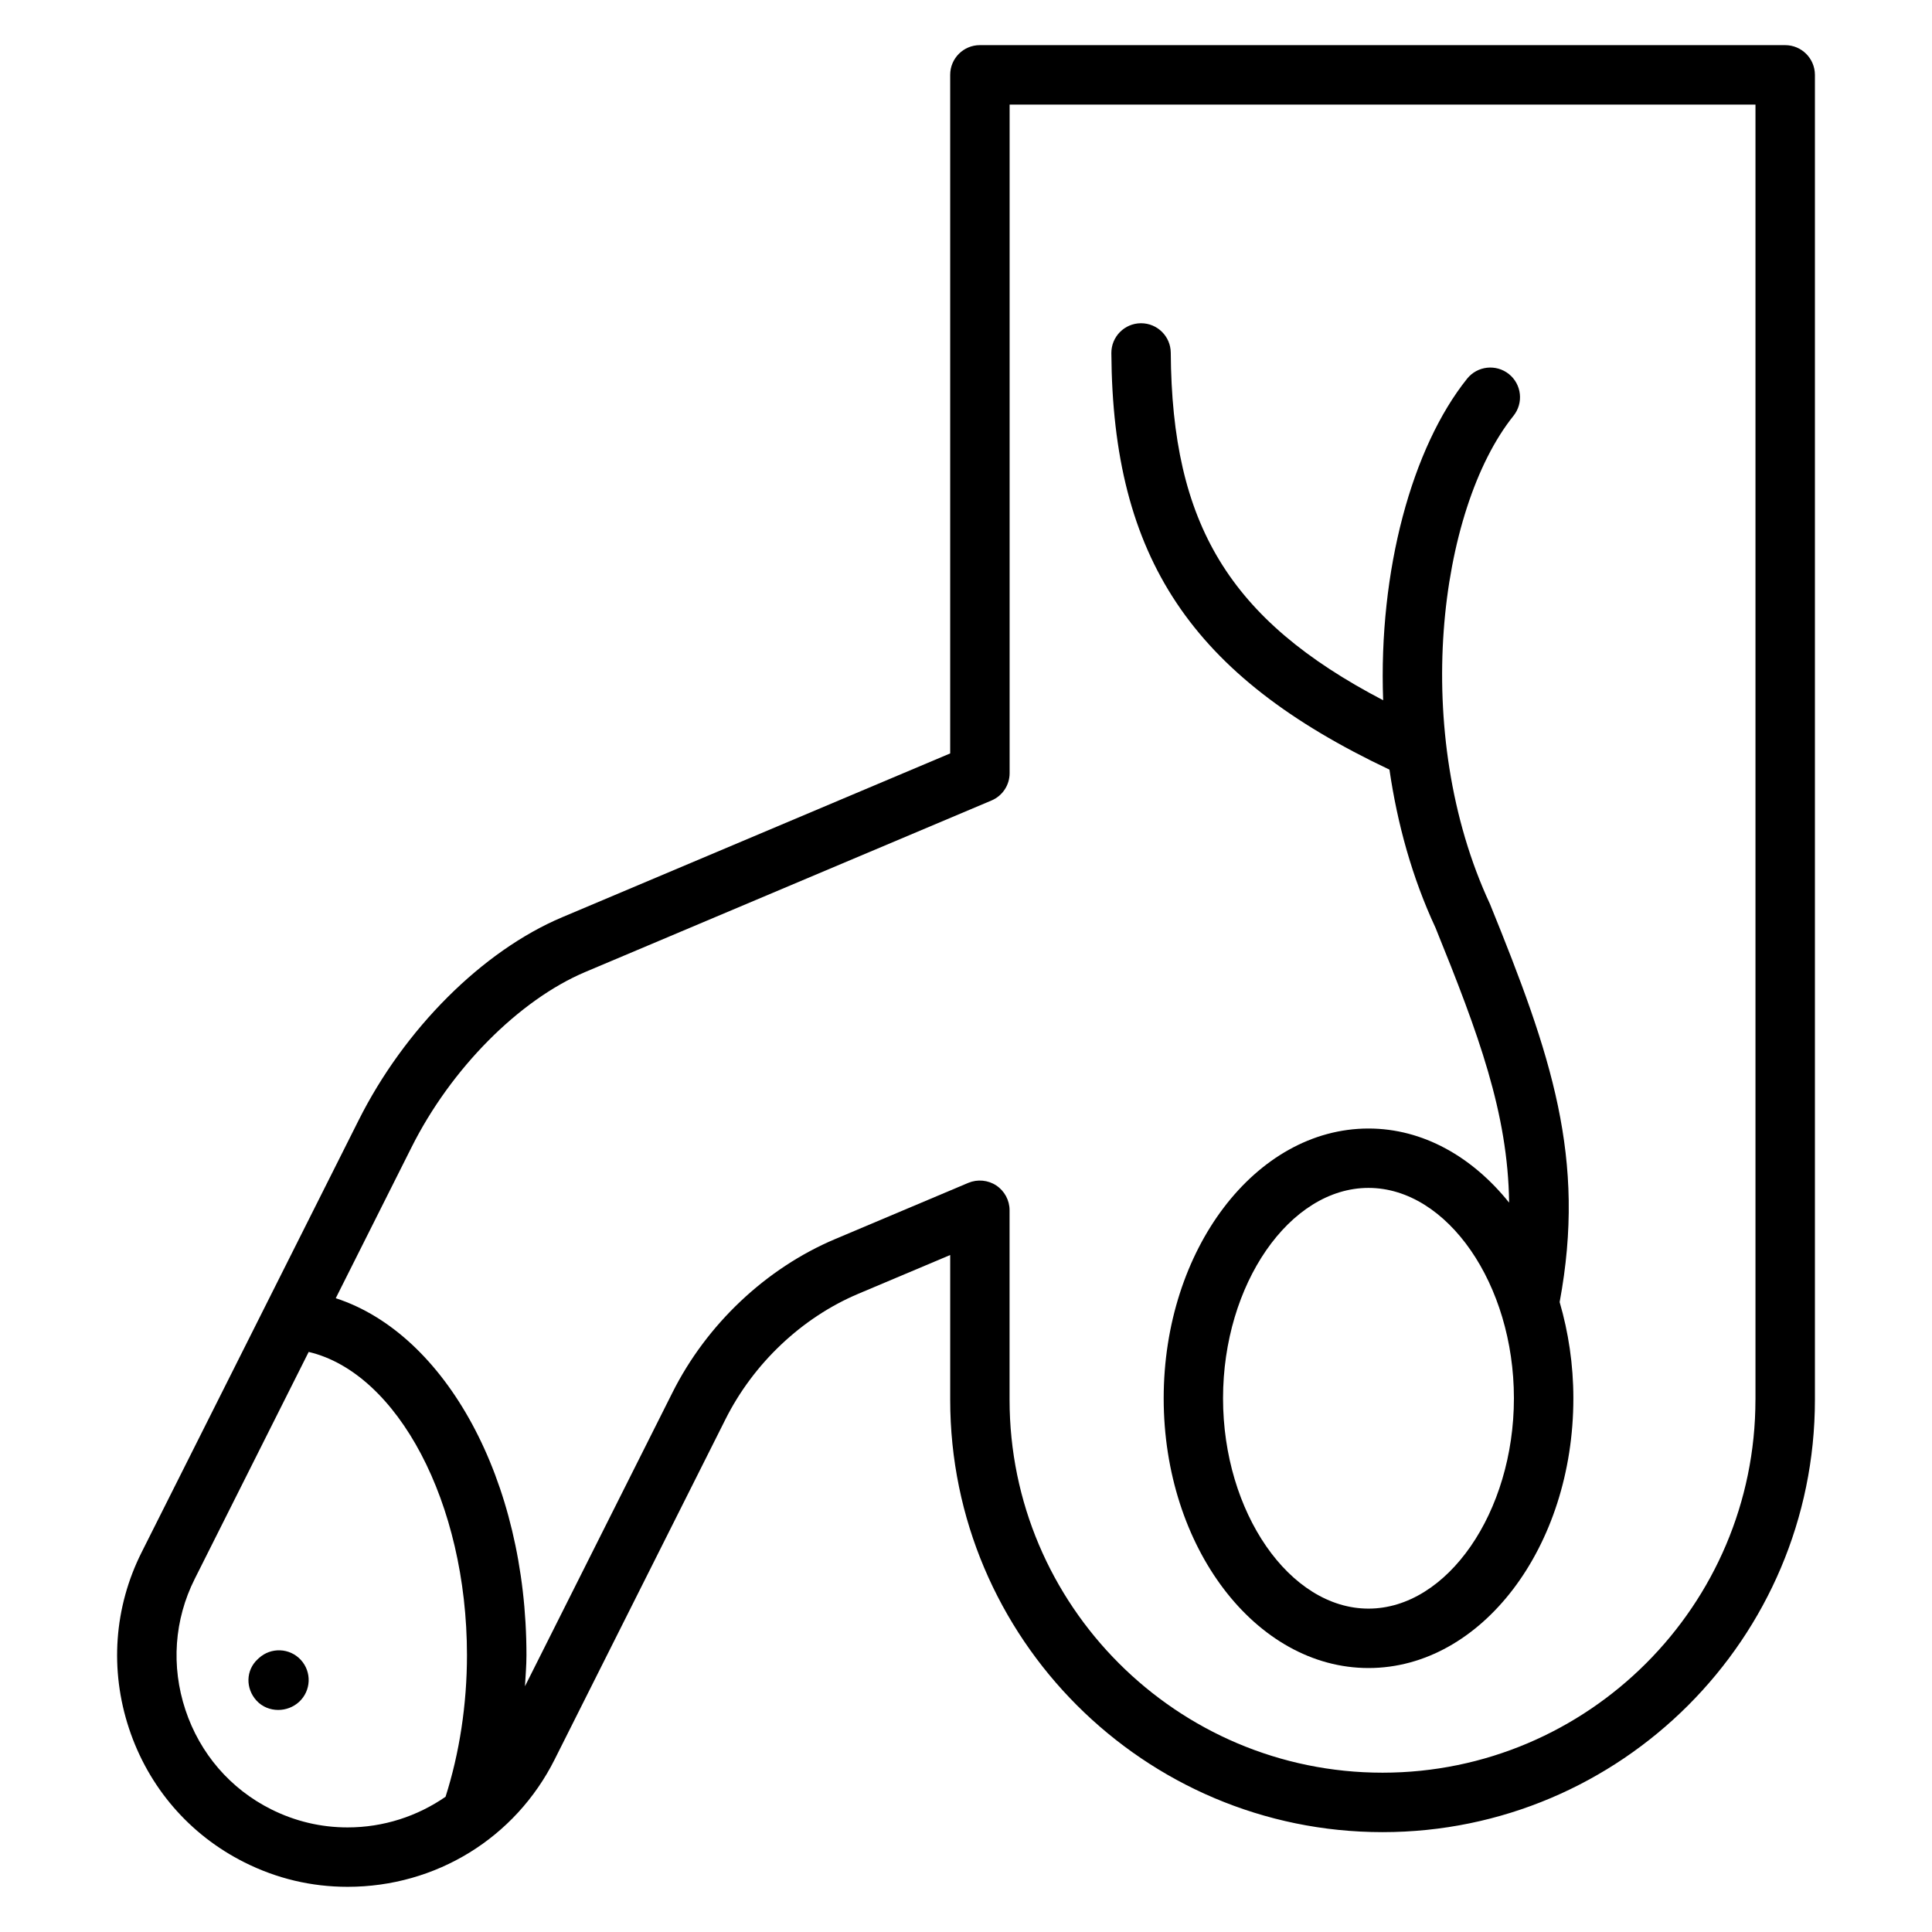
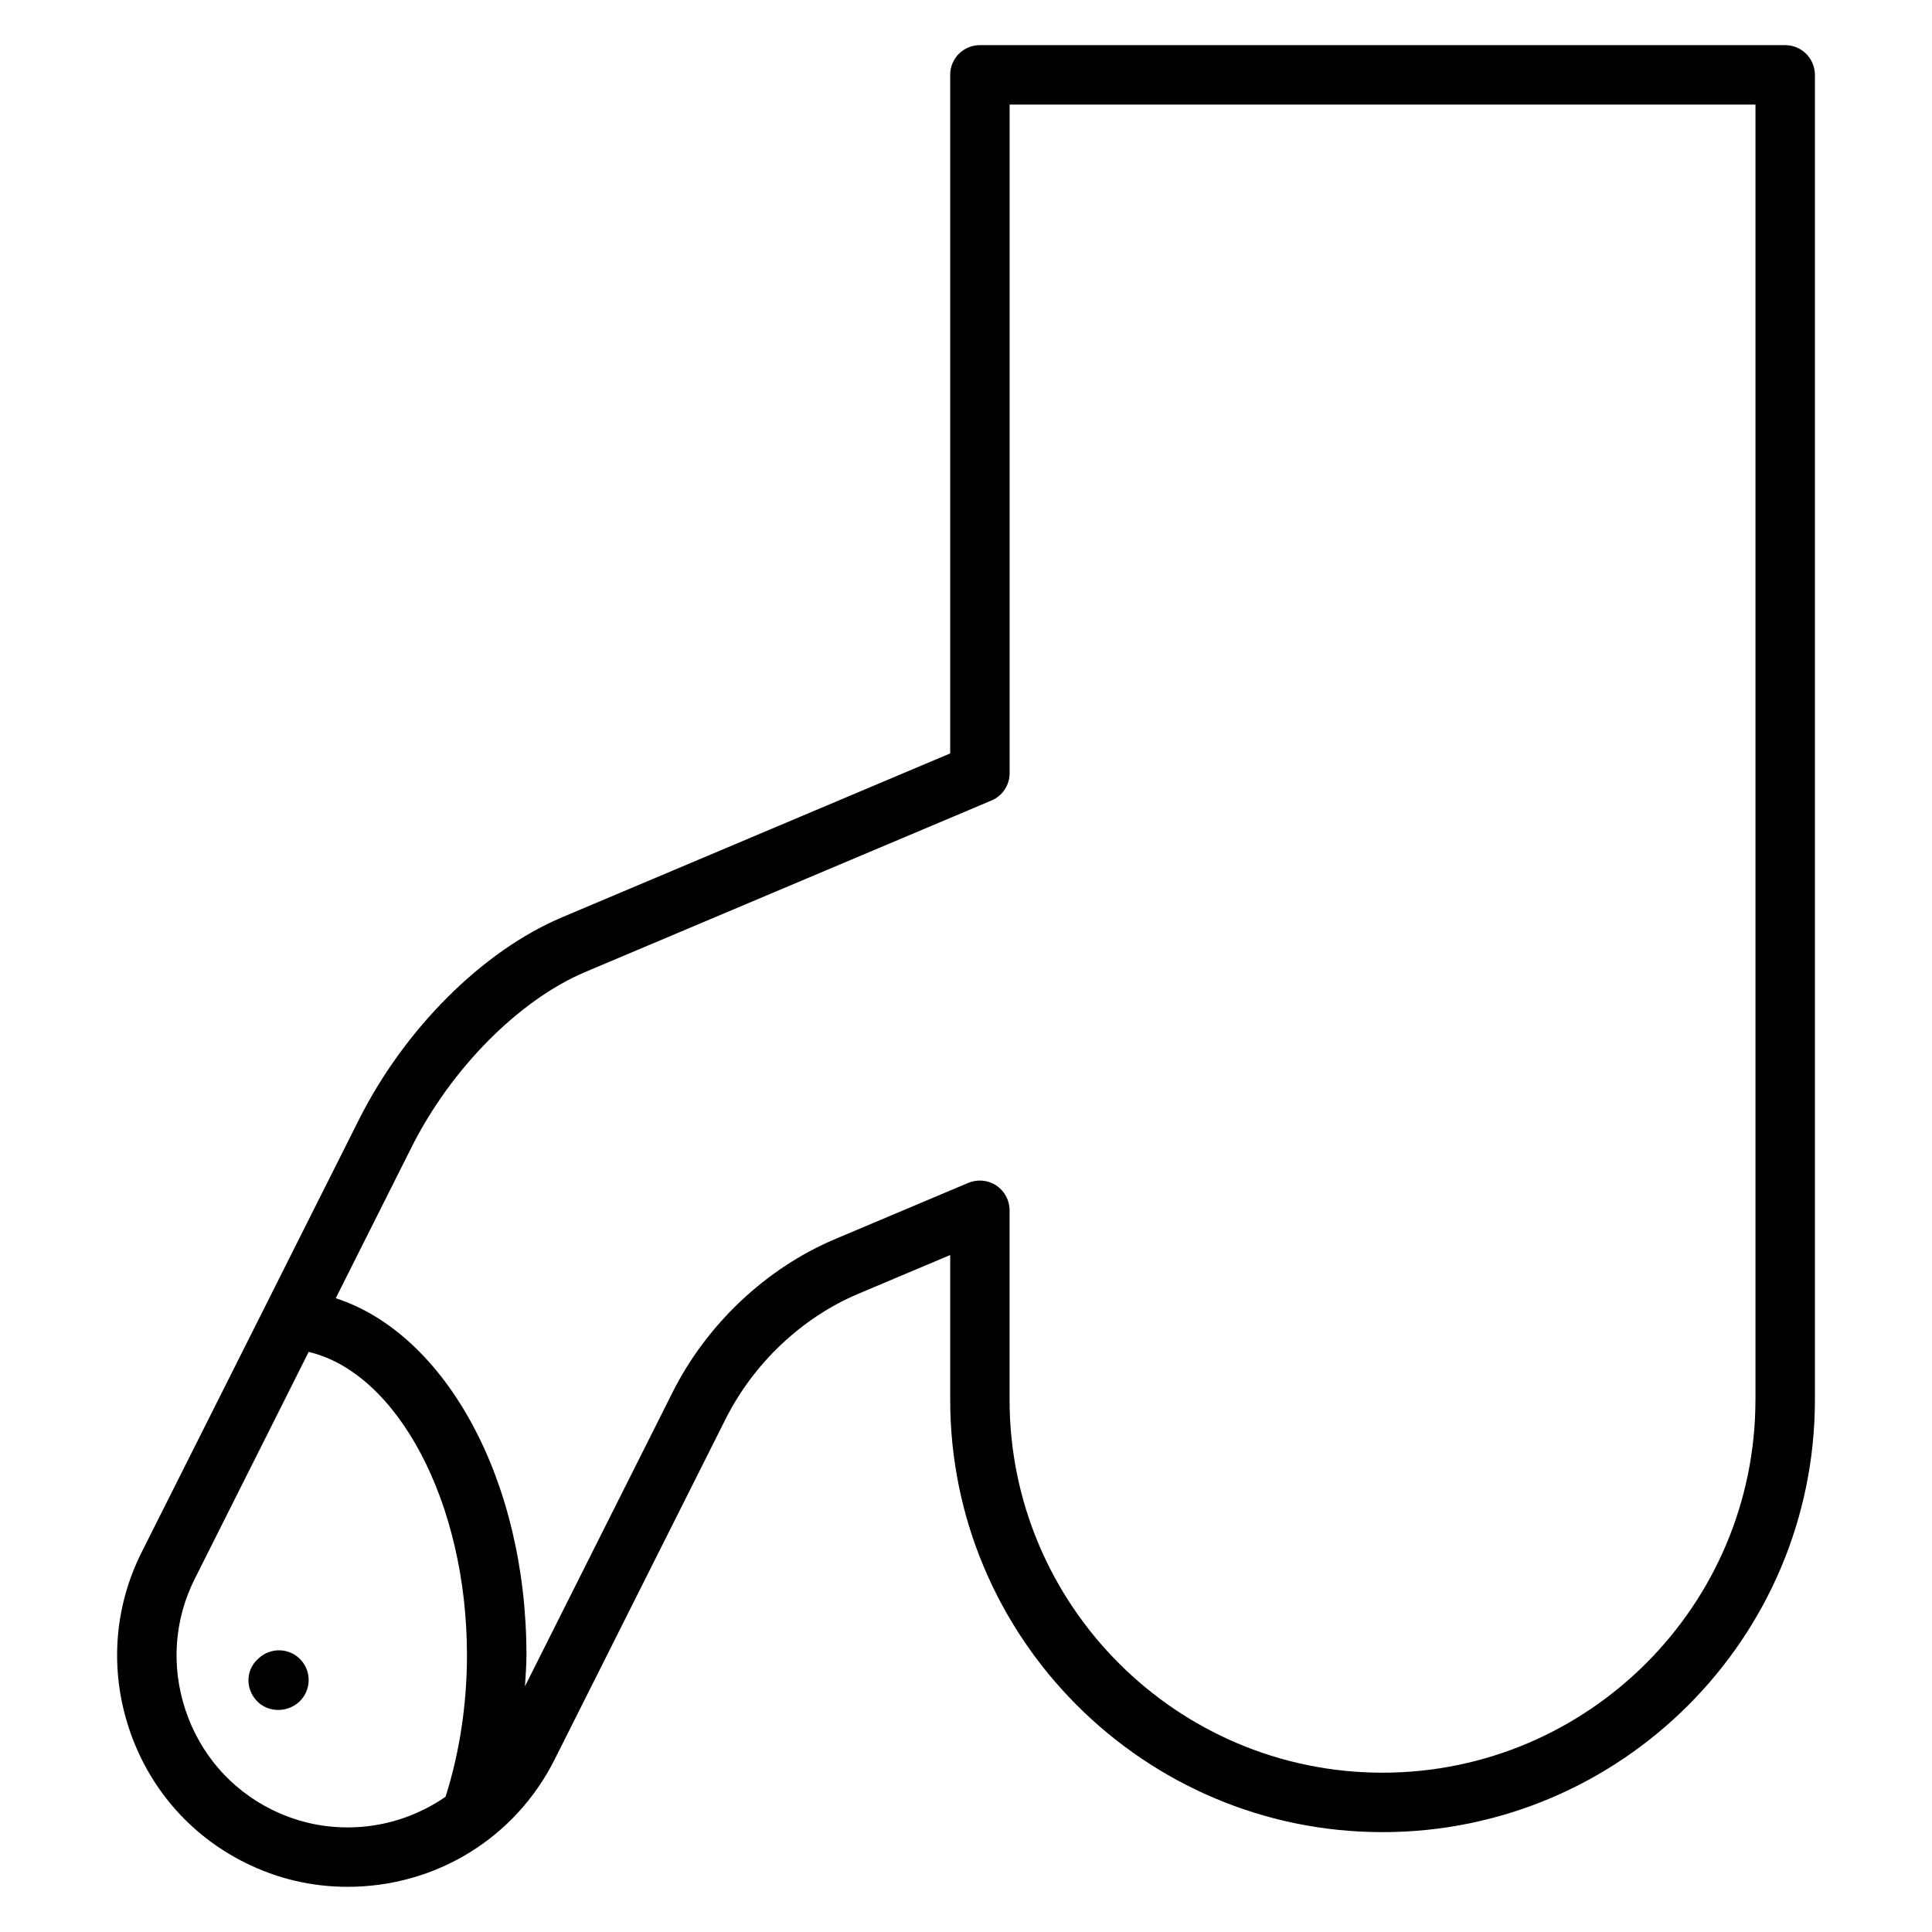
<svg xmlns="http://www.w3.org/2000/svg" fill="#000000" width="800px" height="800px" version="1.1" viewBox="144 144 512 512">
  <g>
    <path d="m617.08 155.96h-213.4c-4.352 0-7.871 3.519-7.871 7.871v179.83l-102.84 43.422c-21.121 8.926-41.801 29.566-53.961 53.859l-57.469 114.42c-7.32 14.562-8.5 31.148-3.344 46.719 5.156 15.562 16.02 28.16 30.574 35.457 8.57 4.309 17.773 6.488 27.344 6.488 23.395 0 44.414-12.926 54.859-33.723l45.266-90.141c7.438-14.863 20.285-27 35.242-33.305l24.332-10.266v38.352c0 63.18 51.395 114.59 114.58 114.59 63.18 0 114.58-51.395 114.58-114.59v-351.11c-0.016-4.352-3.535-7.871-7.887-7.871zm-401.25 467.51c-10.801-5.414-18.863-14.777-22.695-26.348-3.832-11.57-2.961-23.891 2.465-34.691l30.203-60.156c23.539 5.535 41.949 39.949 41.949 80.359 0 13.121-2.008 26.008-5.676 37.527-7.461 5.152-16.41 8.121-25.961 8.121-7.098 0-13.918-1.625-20.285-4.812zm393.38-108.53c0 54.496-44.336 98.84-98.832 98.84s-98.832-44.344-98.832-98.84v-50.215c0-2.637-1.324-5.094-3.519-6.559-2.195-1.457-4.984-1.707-7.406-0.699l-35.258 14.879c-18.359 7.746-34.109 22.609-43.195 40.77l-39.047 77.762c0.156-2.746 0.395-5.473 0.395-8.234 0-46.469-21.453-85.152-50.539-94.605l20.105-40.039c10.406-20.781 28.473-38.996 46.02-46.414l107.65-45.445c2.922-1.227 4.809-4.086 4.809-7.25v-177.18h197.66v343.23z" />
-     <path d="m512.22 347.96c2.086 14.352 6.016 28.629 12.203 41.902 11.406 28.125 19.207 49.152 19.508 72.848-9.73-12.137-22.828-19.641-37.258-19.641-29.938 0-54.285 32.07-54.285 71.5 0 39.414 24.355 71.477 54.285 71.477 29.93 0 54.285-32.062 54.285-71.477 0-8.996-1.324-17.57-3.637-25.504 7.102-38.156-2.164-65.363-18.461-105.48-21.121-45.344-13.664-104.58 6.227-129.39 2.723-3.402 2.172-8.352-1.211-11.066-3.402-2.715-8.352-2.164-11.066 1.211-14.602 18.223-23.523 50.852-22.262 85.23-40.91-21.379-55.984-46.734-56.285-92.094-0.031-4.328-3.543-7.816-7.871-7.816h-0.055c-4.344 0.031-7.848 3.574-7.816 7.926 0.34 54.227 21.168 85.527 73.699 110.37zm-5.559 222.34c-20.891 0-38.543-25.52-38.543-55.734 0-30.23 17.648-55.758 38.543-55.758 20.883 0 38.543 25.527 38.543 55.758-0.008 30.215-17.656 55.734-38.543 55.734z" />
    <path d="m212.59 583.43-0.293 0.27c-3.195 2.945-3.25 7.785-0.309 10.988 1.512 1.652 3.621 2.465 5.738 2.465 1.984 0 3.984-0.715 5.535-2.141 3.195-2.945 3.402-7.926 0.457-11.125-2.941-3.199-7.918-3.402-11.129-0.457z" />
  </g>
</svg>